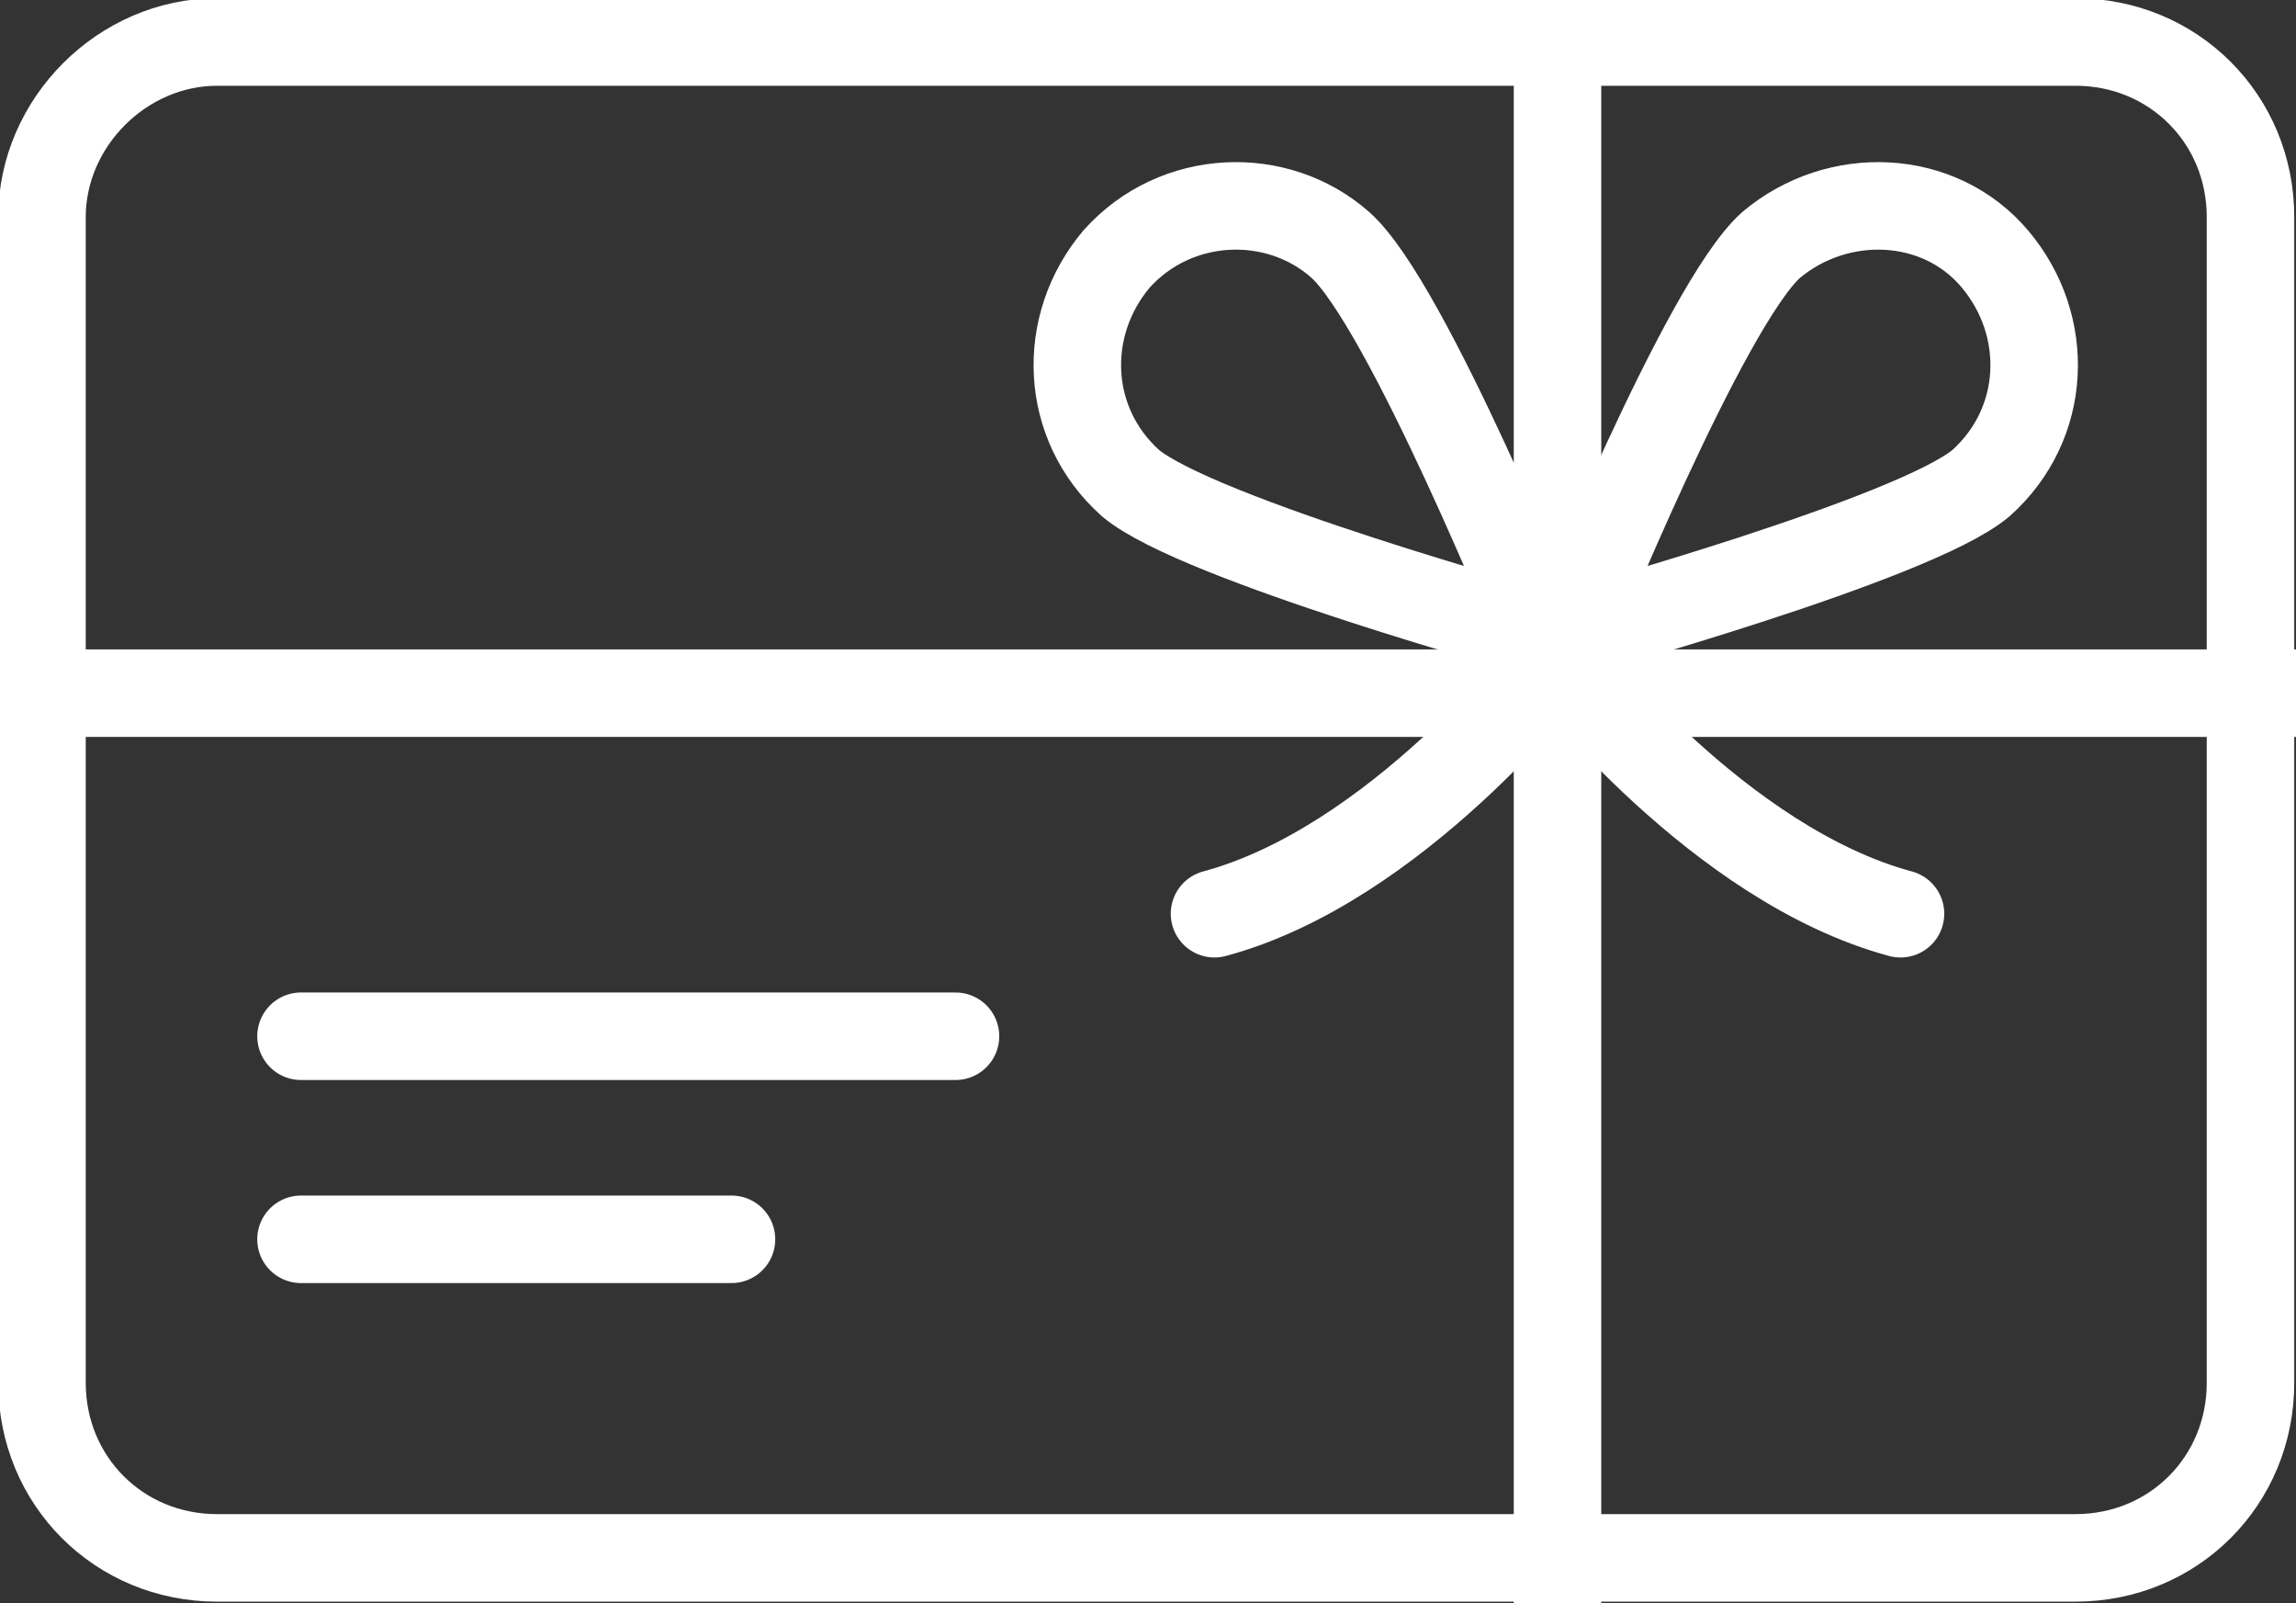
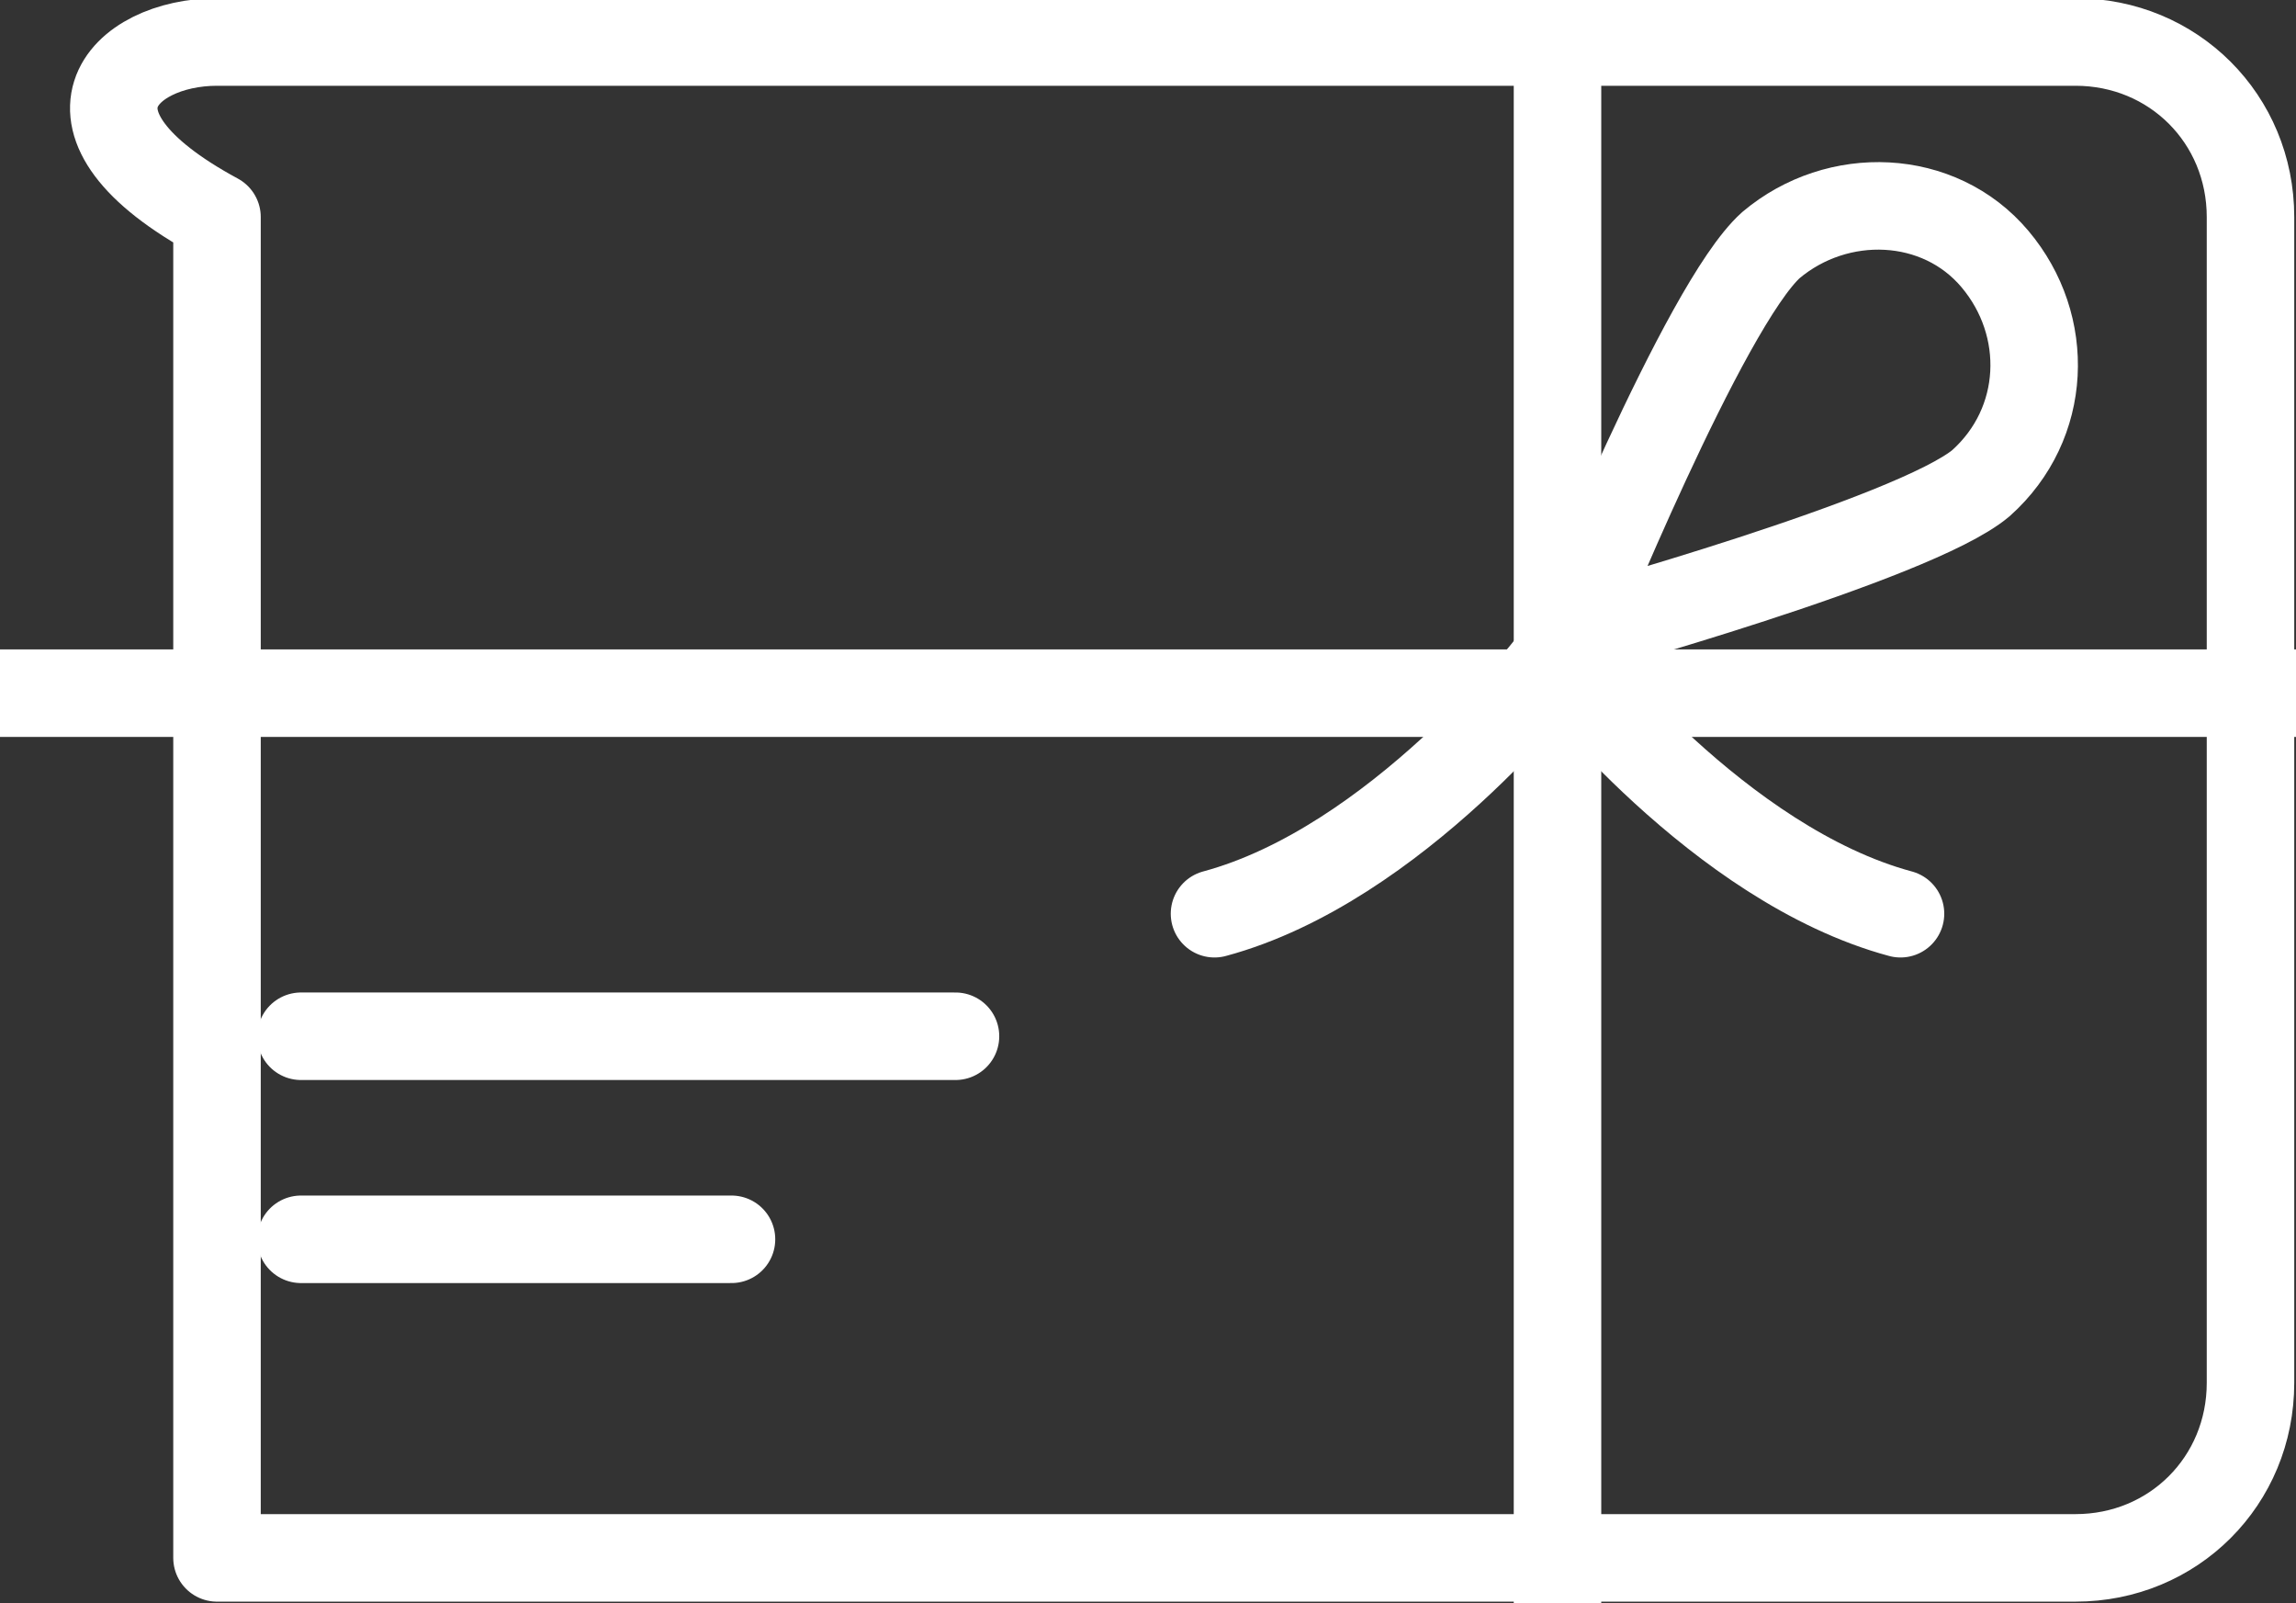
<svg xmlns="http://www.w3.org/2000/svg" version="1.1" id="Layer_2_00000012467897350070648260000013308386694338609836_" x="0px" y="0px" viewBox="0 0 65.6 45.8" style="enable-background:new 0 0 65.6 45.8;" xml:space="preserve">
  <rect x="0" y="0" width="65.6" height="45.8" fill="#333333" stroke="none" />
  <style type="text/css">
	.st0{fill:none;stroke:#FFFFFF;stroke-width:2.5;stroke-linejoin:round;}
	.st1{fill:none;stroke:#FFFFFF;stroke-width:2.5;stroke-linecap:round;stroke-linejoin:round;}
</style>
  <g id="Layer_1-2">
    <g>
-       <path class="st0" d="M6.2,1.2h53.1c2.8,0,5,2.2,5,5v33.3c0,2.8-2.2,5-5,5H6.2c-2.8,0-5-2.2-5-5V6.2C1.2,3.5,3.5,1.2,6.2,1.2z" />
+       <path class="st0" d="M6.2,1.2h53.1c2.8,0,5,2.2,5,5v33.3c0,2.8-2.2,5-5,5H6.2V6.2C1.2,3.5,3.5,1.2,6.2,1.2z" />
      <line class="st0" x1="0" y1="19.8" x2="65.6" y2="19.8" />
      <line class="st0" x1="44.5" y1="0" x2="44.5" y2="45.8" />
      <g>
-         <path class="st1" d="M38.3,7C40.2,8.7,44,18.1,44,18.1s-9.8-2.7-11.7-4.3c-1.9-1.7-2-4.5-0.4-6.4C33.6,5.5,36.5,5.4,38.3,7     L38.3,7z" />
        <path class="st1" d="M50.6,7c-1.9,1.7-5.7,11.1-5.7,11.1s9.8-2.7,11.7-4.3c1.9-1.7,2-4.5,0.4-6.4C55.4,5.5,52.5,5.4,50.6,7     L50.6,7z" />
      </g>
      <g>
        <path class="st1" d="M44.3,19c0,0-4.4,5.7-9.6,7.1" />
        <path class="st1" d="M44.7,19c0,0,4.4,5.7,9.6,7.1" />
      </g>
      <line class="st1" x1="8.6" y1="29.6" x2="27.3" y2="29.6" />
      <line class="st1" x1="8.6" y1="35.4" x2="20.9" y2="35.4" />
    </g>
  </g>
</svg>